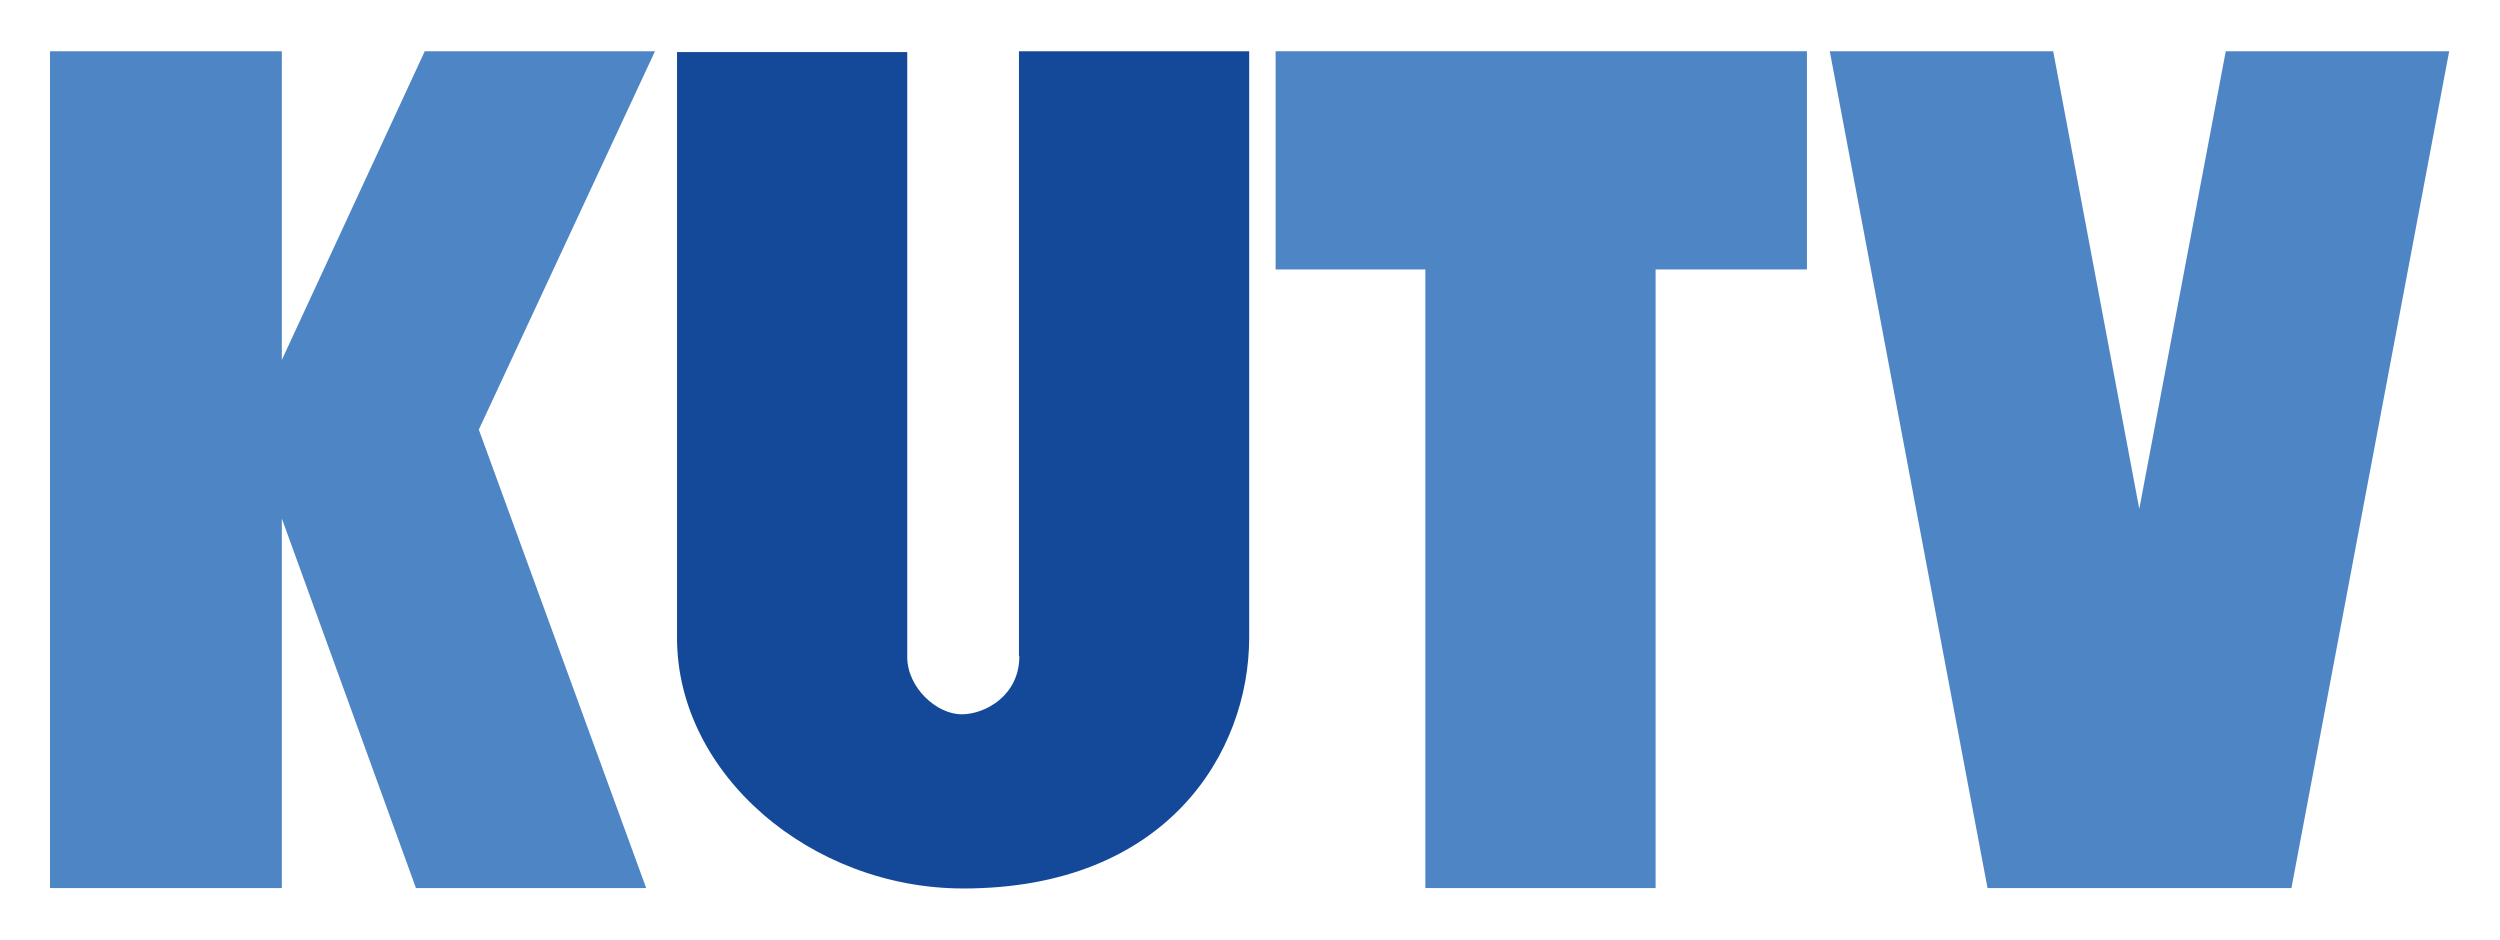
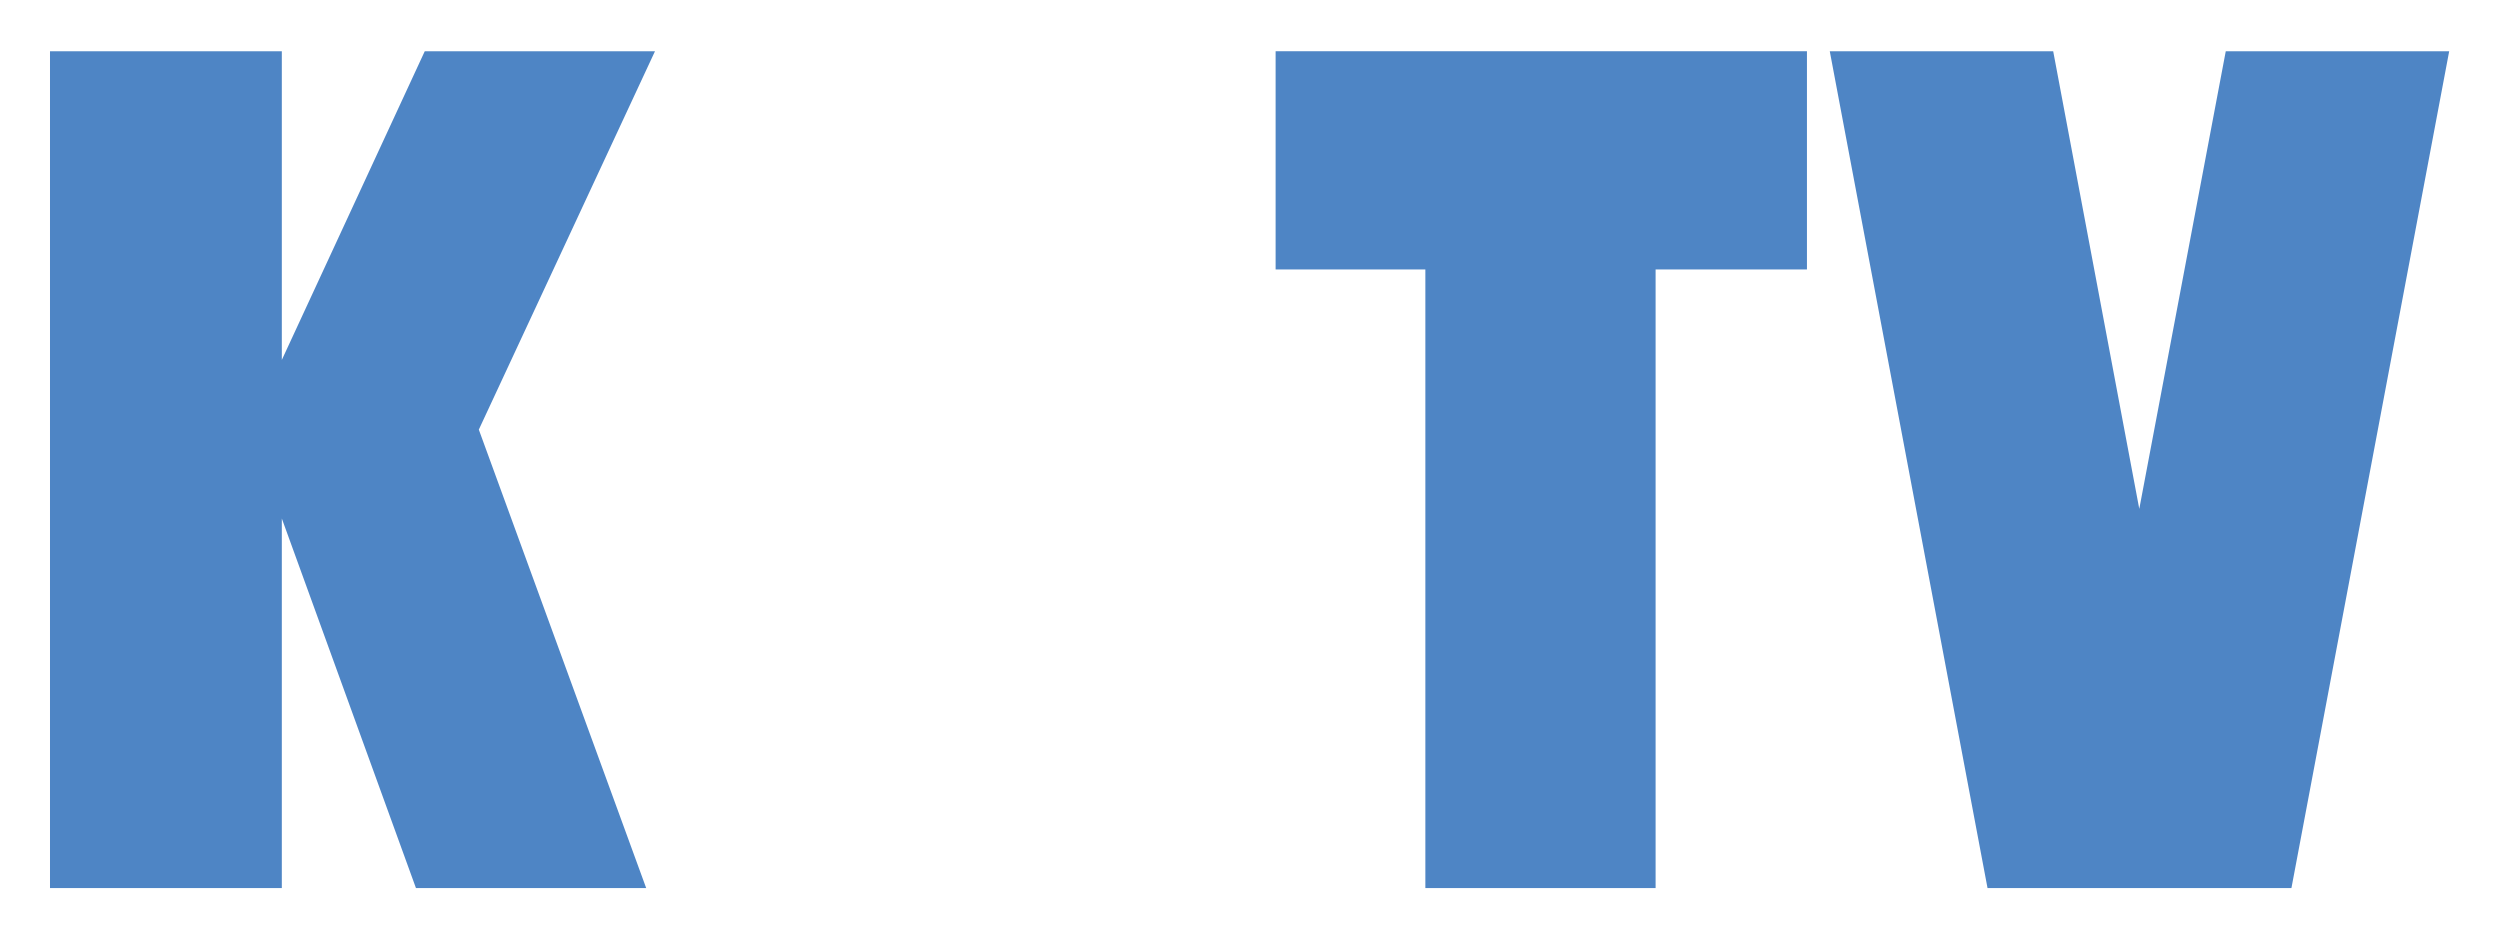
<svg xmlns="http://www.w3.org/2000/svg" enable-background="new 0 0 608 221" version="1.1" viewBox="0 0 625 235" xml:space="preserve">
  <g transform="matrix(1.001 0 0 1.001 4.89 6.202)">
-     <path d="m249.7 157.7c0 9.8-8.5 14.5-14.4 14.5-6.3 0-13.6-6.7-13.6-14.3v-151.1h-57.5v146.3c0 34.1 33.5 62.6 71.5 62.6 50.8 0 71.4-33.9 71.4-62.7v-146.4h-57.5v151.1z" fill="#144999" />
    <g fill="#4e85c5">
      <polygon points="313.7 6.6 313.7 61.1 351.1 61.1 351.1 215.6 408.6 215.6 408.6 61.1 446.4 61.1 446.4 6.6" />
      <polygon points="156.5 215.6 114.7 101.1 158.7 6.6 101.2 6.6 65.5 83.7 65.5 6.6 7.6 6.6 7.6 215.6 65.5 215.6 65.5 123.3 99 215.6" />
      <polygon points="551 6.6 529.4 120.9 507.9 6.6 452.1 6.6 491.5 215.6 567.4 215.6 606.8 6.6" />
    </g>
  </g>
</svg>